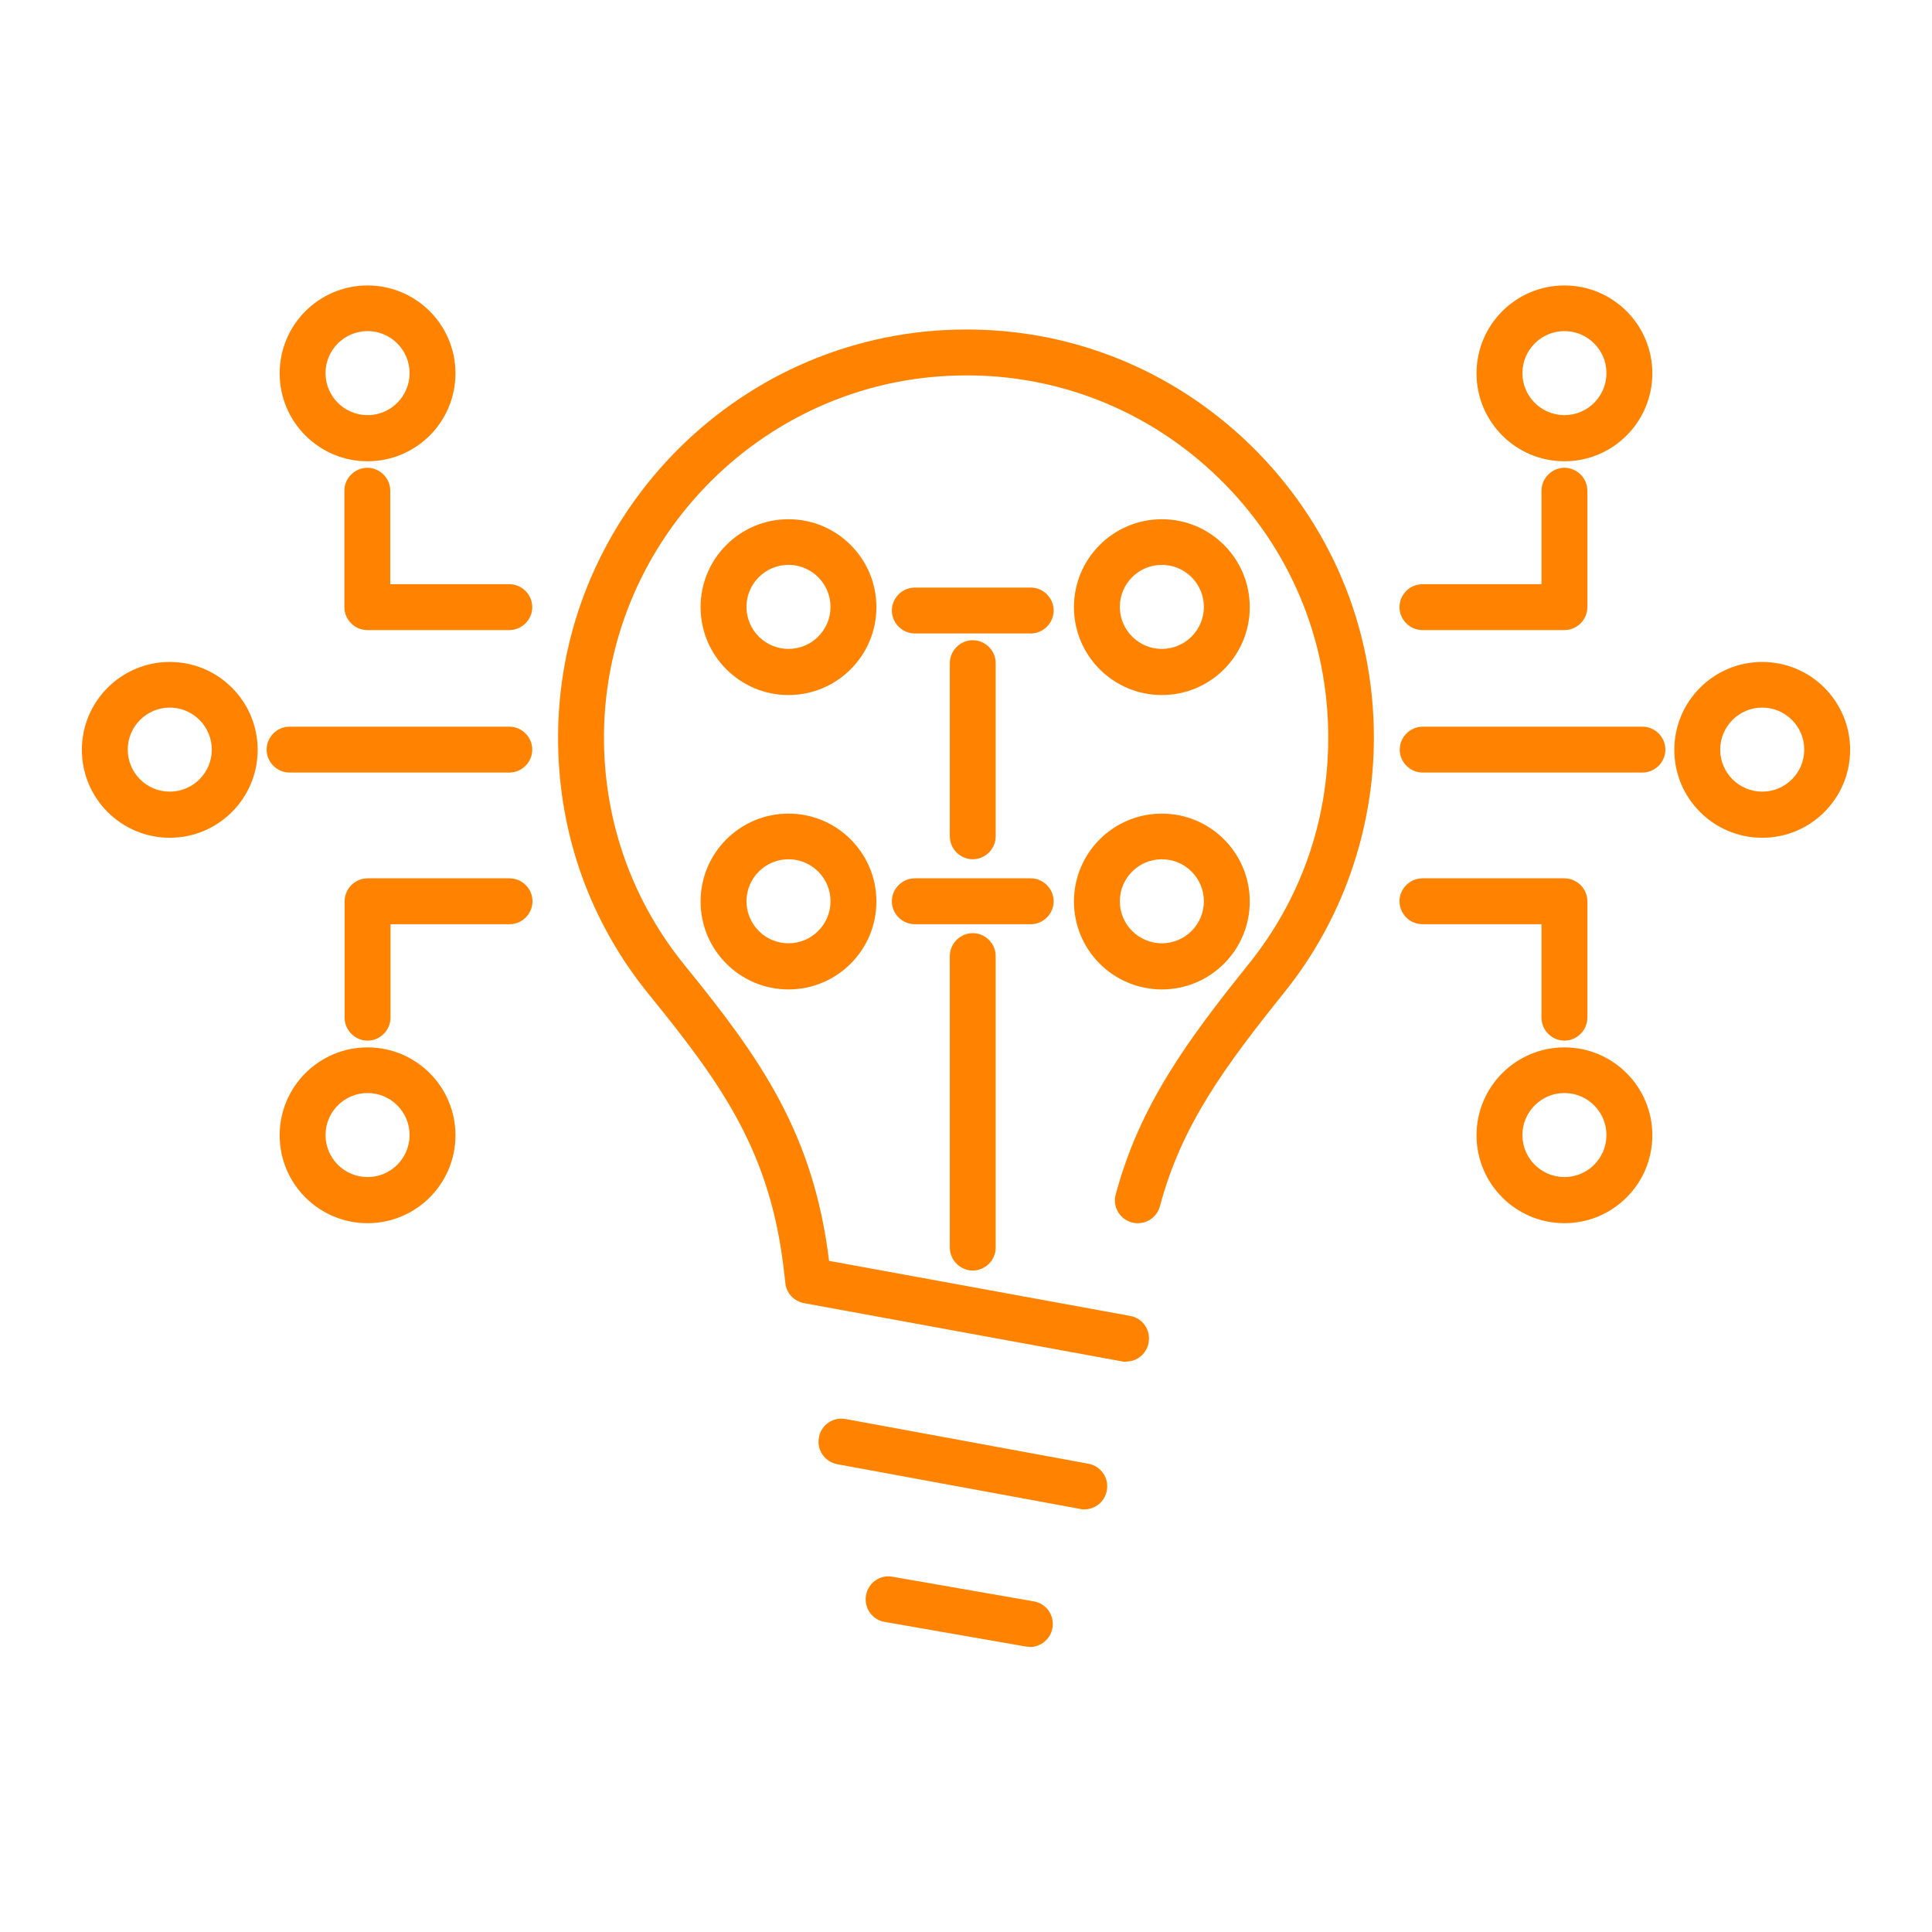
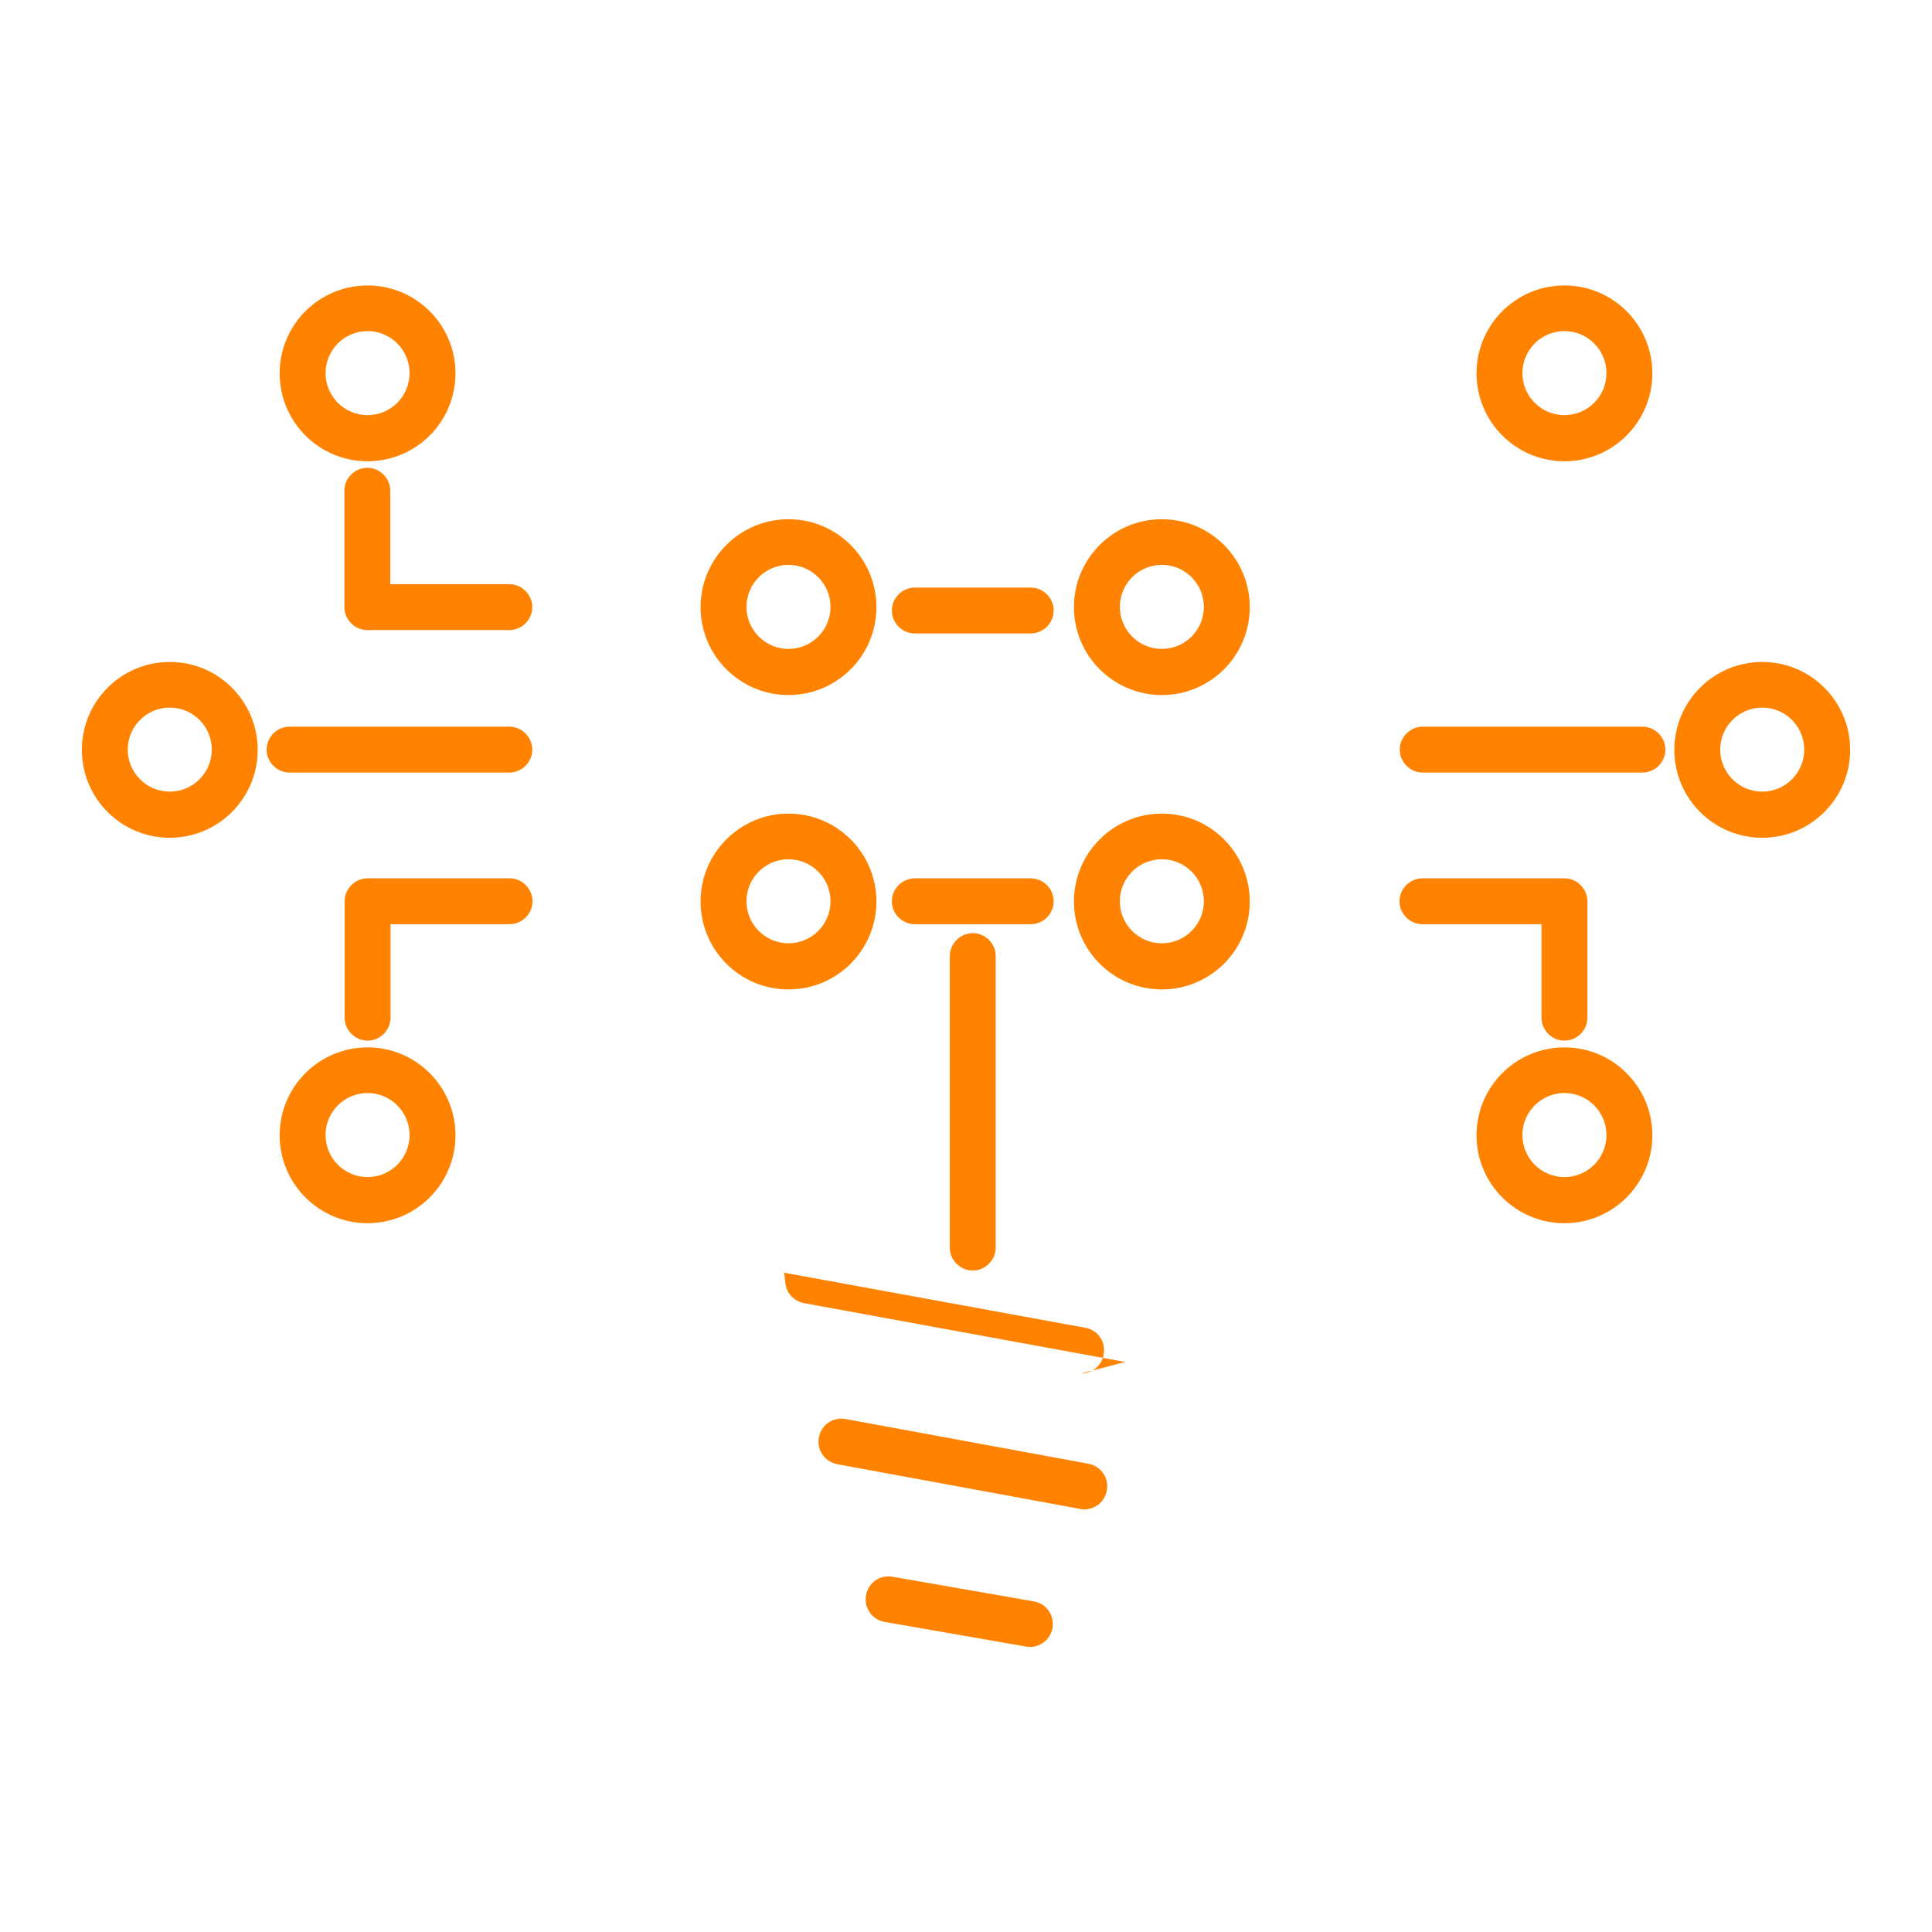
<svg xmlns="http://www.w3.org/2000/svg" id="Layer_1" data-name="Layer 1" viewBox="0 0 80 80">
  <defs>
    <style>
      .cls-1 {
        fill: #ff8300;
      }
    </style>
  </defs>
  <g>
    <path class="cls-1" d="m42.64,68.19c-.05,0-.11,0-.16-.01l-5.85-1.02c-.52-.09-.86-.58-.77-1.1.09-.52.58-.87,1.1-.77l5.85,1.02c.52.09.86.58.77,1.1-.08.46-.48.79-.94.79Z" />
    <path class="cls-1" d="m44.89,62.5c-.06,0-.11,0-.17-.02l-10.05-1.85c-.52-.1-.86-.59-.76-1.11.09-.52.59-.86,1.11-.76l10.05,1.85c.52.1.86.59.76,1.11-.08.46-.48.78-.93.78Z" />
-     <path class="cls-1" d="m46.62,56.39c-.06,0-.11,0-.17-.02l-13.16-2.41c-.41-.08-.73-.41-.77-.83l-.05-.43c-.55-4.99-2.57-7.79-5.59-11.51-2.42-2.97-3.72-6.57-3.77-10.41-.13-9.23,7.27-16.91,16.48-17.13,4.59-.12,8.93,1.6,12.21,4.8,3.28,3.21,5.09,7.5,5.09,12.09,0,3.82-1.31,7.57-3.7,10.54-2.46,3.07-4.27,5.51-5.16,8.87-.14.51-.66.8-1.16.67-.51-.14-.81-.66-.67-1.16.99-3.71,3-6.42,5.52-9.56,2.15-2.68,3.28-5.92,3.28-9.36,0-4.07-1.6-7.88-4.52-10.73-2.91-2.84-6.78-4.37-10.84-4.26-8.18.19-14.74,7.01-14.63,15.2.05,3.4,1.21,6.6,3.35,9.23,3.08,3.79,5.32,6.9,5.97,12.23l12.47,2.28c.52.09.86.59.76,1.11-.08.46-.48.78-.93.78Z" />
+     <path class="cls-1" d="m46.62,56.39c-.06,0-.11,0-.17-.02l-13.16-2.41c-.41-.08-.73-.41-.77-.83l-.05-.43l12.47,2.28c.52.09.86.59.76,1.11-.08.46-.48.78-.93.78Z" />
  </g>
  <g>
-     <path class="cls-1" d="m40.28,35.58c-.52,0-.95-.43-.95-.95v-7.17c0-.52.43-.95.95-.95s.95.43.95.95v7.17c0,.52-.43.95-.95.95Z" />
    <path class="cls-1" d="m40.28,52.61c-.52,0-.95-.43-.95-.95v-12.07c0-.52.43-.95.95-.95s.95.43.95.95v12.07c0,.52-.43.95-.95.95Z" />
  </g>
  <path class="cls-1" d="m48.11,28.78c-2.01,0-3.64-1.63-3.64-3.64s1.63-3.64,3.64-3.64,3.64,1.63,3.64,3.64-1.63,3.64-3.64,3.64Zm0-5.39c-.96,0-1.74.78-1.74,1.74s.78,1.74,1.74,1.74,1.74-.78,1.74-1.74-.78-1.74-1.74-1.74Z" />
  <path class="cls-1" d="m48.11,40.97c-2.01,0-3.64-1.63-3.64-3.64s1.63-3.64,3.64-3.64,3.64,1.63,3.64,3.64-1.63,3.64-3.64,3.64Zm0-5.39c-.96,0-1.74.78-1.74,1.74s.78,1.74,1.74,1.74,1.74-.78,1.74-1.74-.78-1.74-1.74-1.74Z" />
  <path class="cls-1" d="m32.65,28.78c-2.01,0-3.64-1.63-3.64-3.64s1.63-3.64,3.64-3.64,3.64,1.63,3.64,3.64-1.63,3.64-3.64,3.64Zm0-5.39c-.96,0-1.74.78-1.74,1.74s.78,1.74,1.74,1.74,1.74-.78,1.74-1.74-.78-1.74-1.74-1.74Z" />
  <path class="cls-1" d="m32.65,40.97c-2.01,0-3.64-1.63-3.64-3.64s1.63-3.64,3.64-3.64,3.64,1.63,3.64,3.64-1.63,3.64-3.64,3.64Zm0-5.39c-.96,0-1.74.78-1.74,1.74s.78,1.74,1.74,1.74,1.74-.78,1.74-1.74-.78-1.74-1.74-1.74Z" />
  <path class="cls-1" d="m42.68,38.27h-4.8c-.52,0-.95-.43-.95-.95s.43-.95.95-.95h4.8c.52,0,.95.43.95.95s-.43.95-.95.95Z" />
  <path class="cls-1" d="m42.68,26.23h-4.8c-.52,0-.95-.43-.95-.95s.43-.95.95-.95h4.8c.52,0,.95.43.95.95s-.43.95-.95.95Z" />
  <g>
    <g>
-       <path class="cls-1" d="m64.78,26.09h-5.88c-.52,0-.95-.43-.95-.95s.43-.95.95-.95h4.93v-3.87c0-.52.43-.95.95-.95s.95.43.95.95v4.82c0,.52-.43.95-.95.95Z" />
      <path class="cls-1" d="m64.78,19.1c-2.01,0-3.64-1.63-3.64-3.64s1.63-3.64,3.64-3.64,3.64,1.63,3.64,3.64-1.63,3.64-3.64,3.64Zm0-5.39c-.96,0-1.74.78-1.74,1.74s.78,1.74,1.74,1.74,1.74-.78,1.74-1.74-.78-1.74-1.74-1.74Z" />
      <path class="cls-1" d="m72.97,34.69c-2.01,0-3.64-1.63-3.64-3.64s1.63-3.64,3.64-3.64,3.64,1.63,3.64,3.64-1.63,3.64-3.64,3.64Zm0-5.39c-.96,0-1.74.78-1.74,1.74s.78,1.74,1.74,1.74,1.74-.78,1.74-1.74-.78-1.74-1.74-1.74Z" />
      <g>
        <path class="cls-1" d="m64.78,43.09c-.52,0-.95-.43-.95-.95v-3.87h-4.93c-.52,0-.95-.43-.95-.95s.43-.95.95-.95h5.88c.52,0,.95.43.95.95v4.82c0,.52-.43.95-.95.95Z" />
        <path class="cls-1" d="m64.78,50.65c-2.01,0-3.64-1.63-3.64-3.64s1.63-3.64,3.64-3.64,3.64,1.63,3.64,3.64-1.63,3.64-3.64,3.64Zm0-5.39c-.96,0-1.74.78-1.74,1.74s.78,1.74,1.74,1.74,1.74-.78,1.74-1.74-.78-1.74-1.74-1.74Z" />
      </g>
      <path class="cls-1" d="m68.01,31.99h-9.1c-.52,0-.95-.43-.95-.95s.43-.95.95-.95h9.1c.52,0,.95.43.95.95s-.43.95-.95.95Z" />
    </g>
    <g>
      <path class="cls-1" d="m21.09,26.09h-5.88c-.52,0-.95-.43-.95-.95v-4.82c0-.52.43-.95.95-.95s.95.43.95.95v3.87h4.93c.52,0,.95.43.95.95s-.43.95-.95.95Z" />
      <path class="cls-1" d="m15.22,19.1c-2.01,0-3.64-1.63-3.64-3.64s1.63-3.64,3.64-3.64,3.64,1.63,3.64,3.64-1.63,3.64-3.64,3.64Zm0-5.39c-.96,0-1.74.78-1.74,1.74s.78,1.74,1.74,1.74,1.74-.78,1.74-1.74-.78-1.74-1.74-1.74Z" />
      <path class="cls-1" d="m7.03,34.69c-2.01,0-3.64-1.63-3.64-3.64s1.63-3.64,3.64-3.64,3.64,1.63,3.64,3.64-1.63,3.64-3.64,3.64Zm0-5.39c-.96,0-1.74.78-1.74,1.74s.78,1.74,1.74,1.74,1.74-.78,1.74-1.74-.78-1.74-1.74-1.74Z" />
      <g>
        <path class="cls-1" d="m15.22,43.09c-.52,0-.95-.43-.95-.95v-4.82c0-.52.43-.95.95-.95h5.88c.52,0,.95.43.95.95s-.43.95-.95.95h-4.93v3.87c0,.52-.43.95-.95.95Z" />
        <path class="cls-1" d="m15.22,50.65c-2.01,0-3.64-1.63-3.64-3.64s1.63-3.64,3.64-3.64,3.64,1.63,3.64,3.64-1.63,3.64-3.64,3.64Zm0-5.39c-.96,0-1.74.78-1.74,1.74s.78,1.74,1.74,1.74,1.74-.78,1.74-1.74-.78-1.74-1.74-1.74Z" />
      </g>
      <path class="cls-1" d="m21.09,31.99h-9.1c-.52,0-.95-.43-.95-.95s.43-.95.95-.95h9.1c.52,0,.95.43.95.95s-.43.95-.95.95Z" />
    </g>
  </g>
</svg>